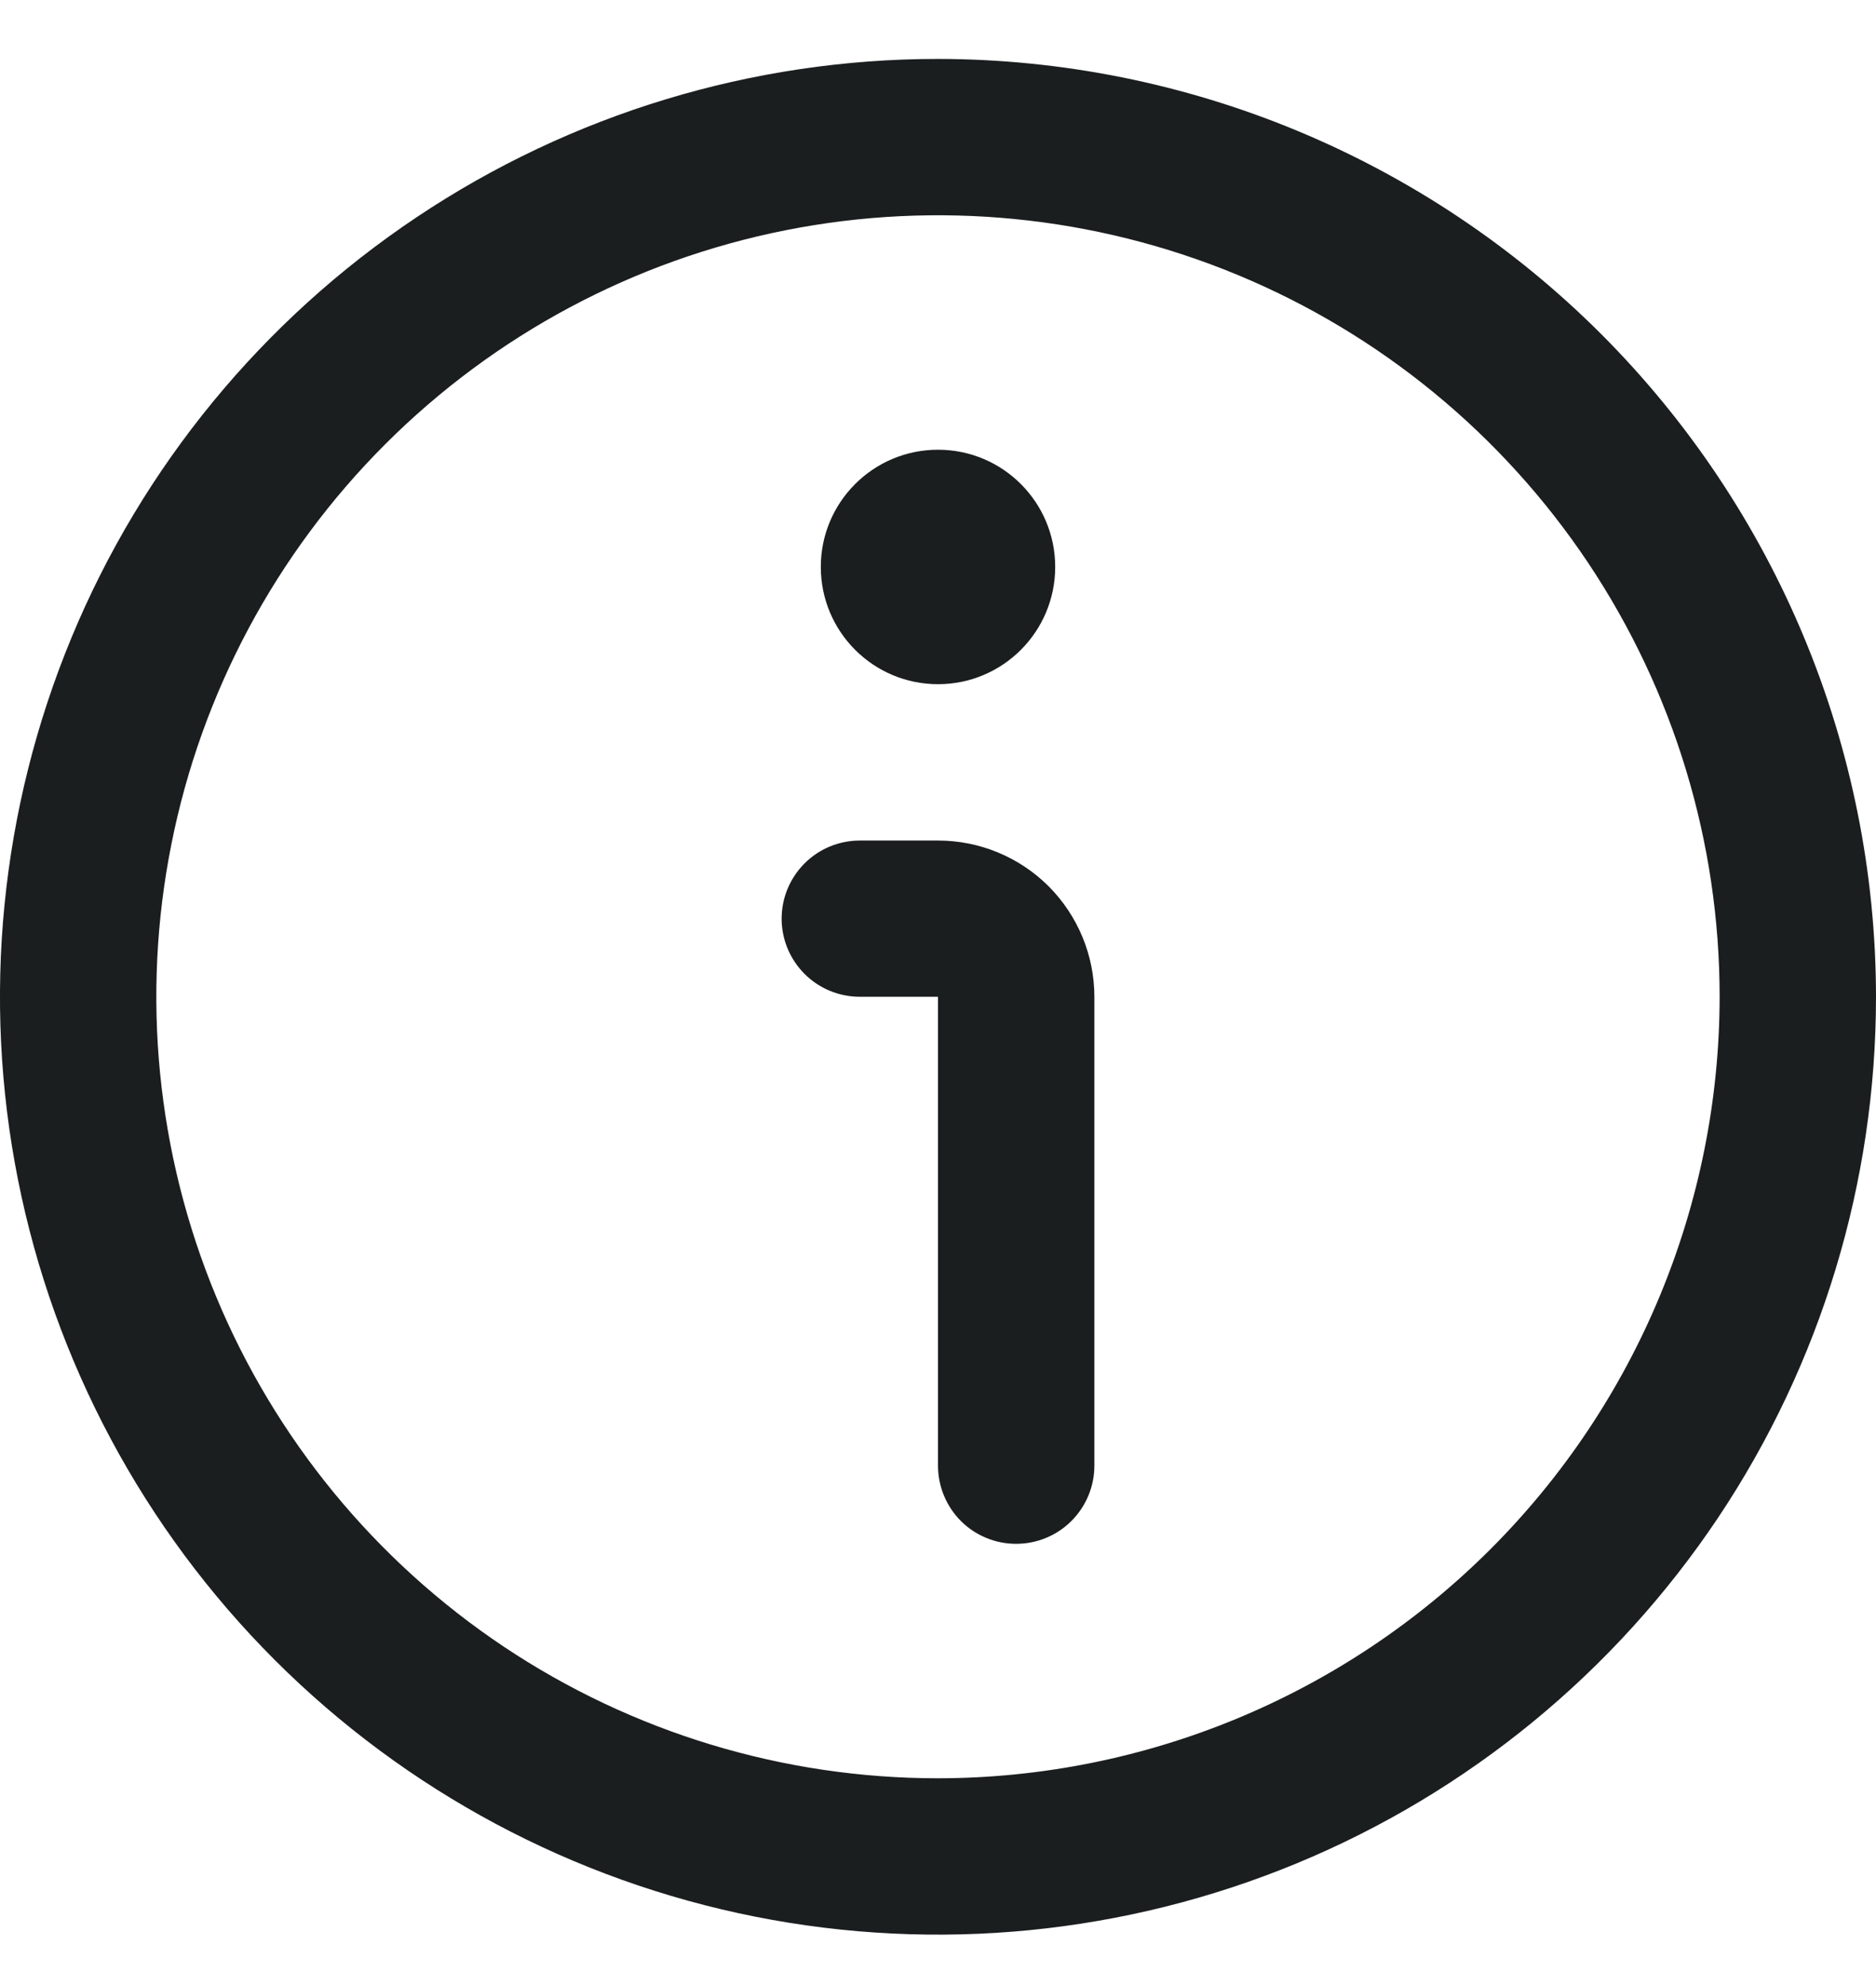
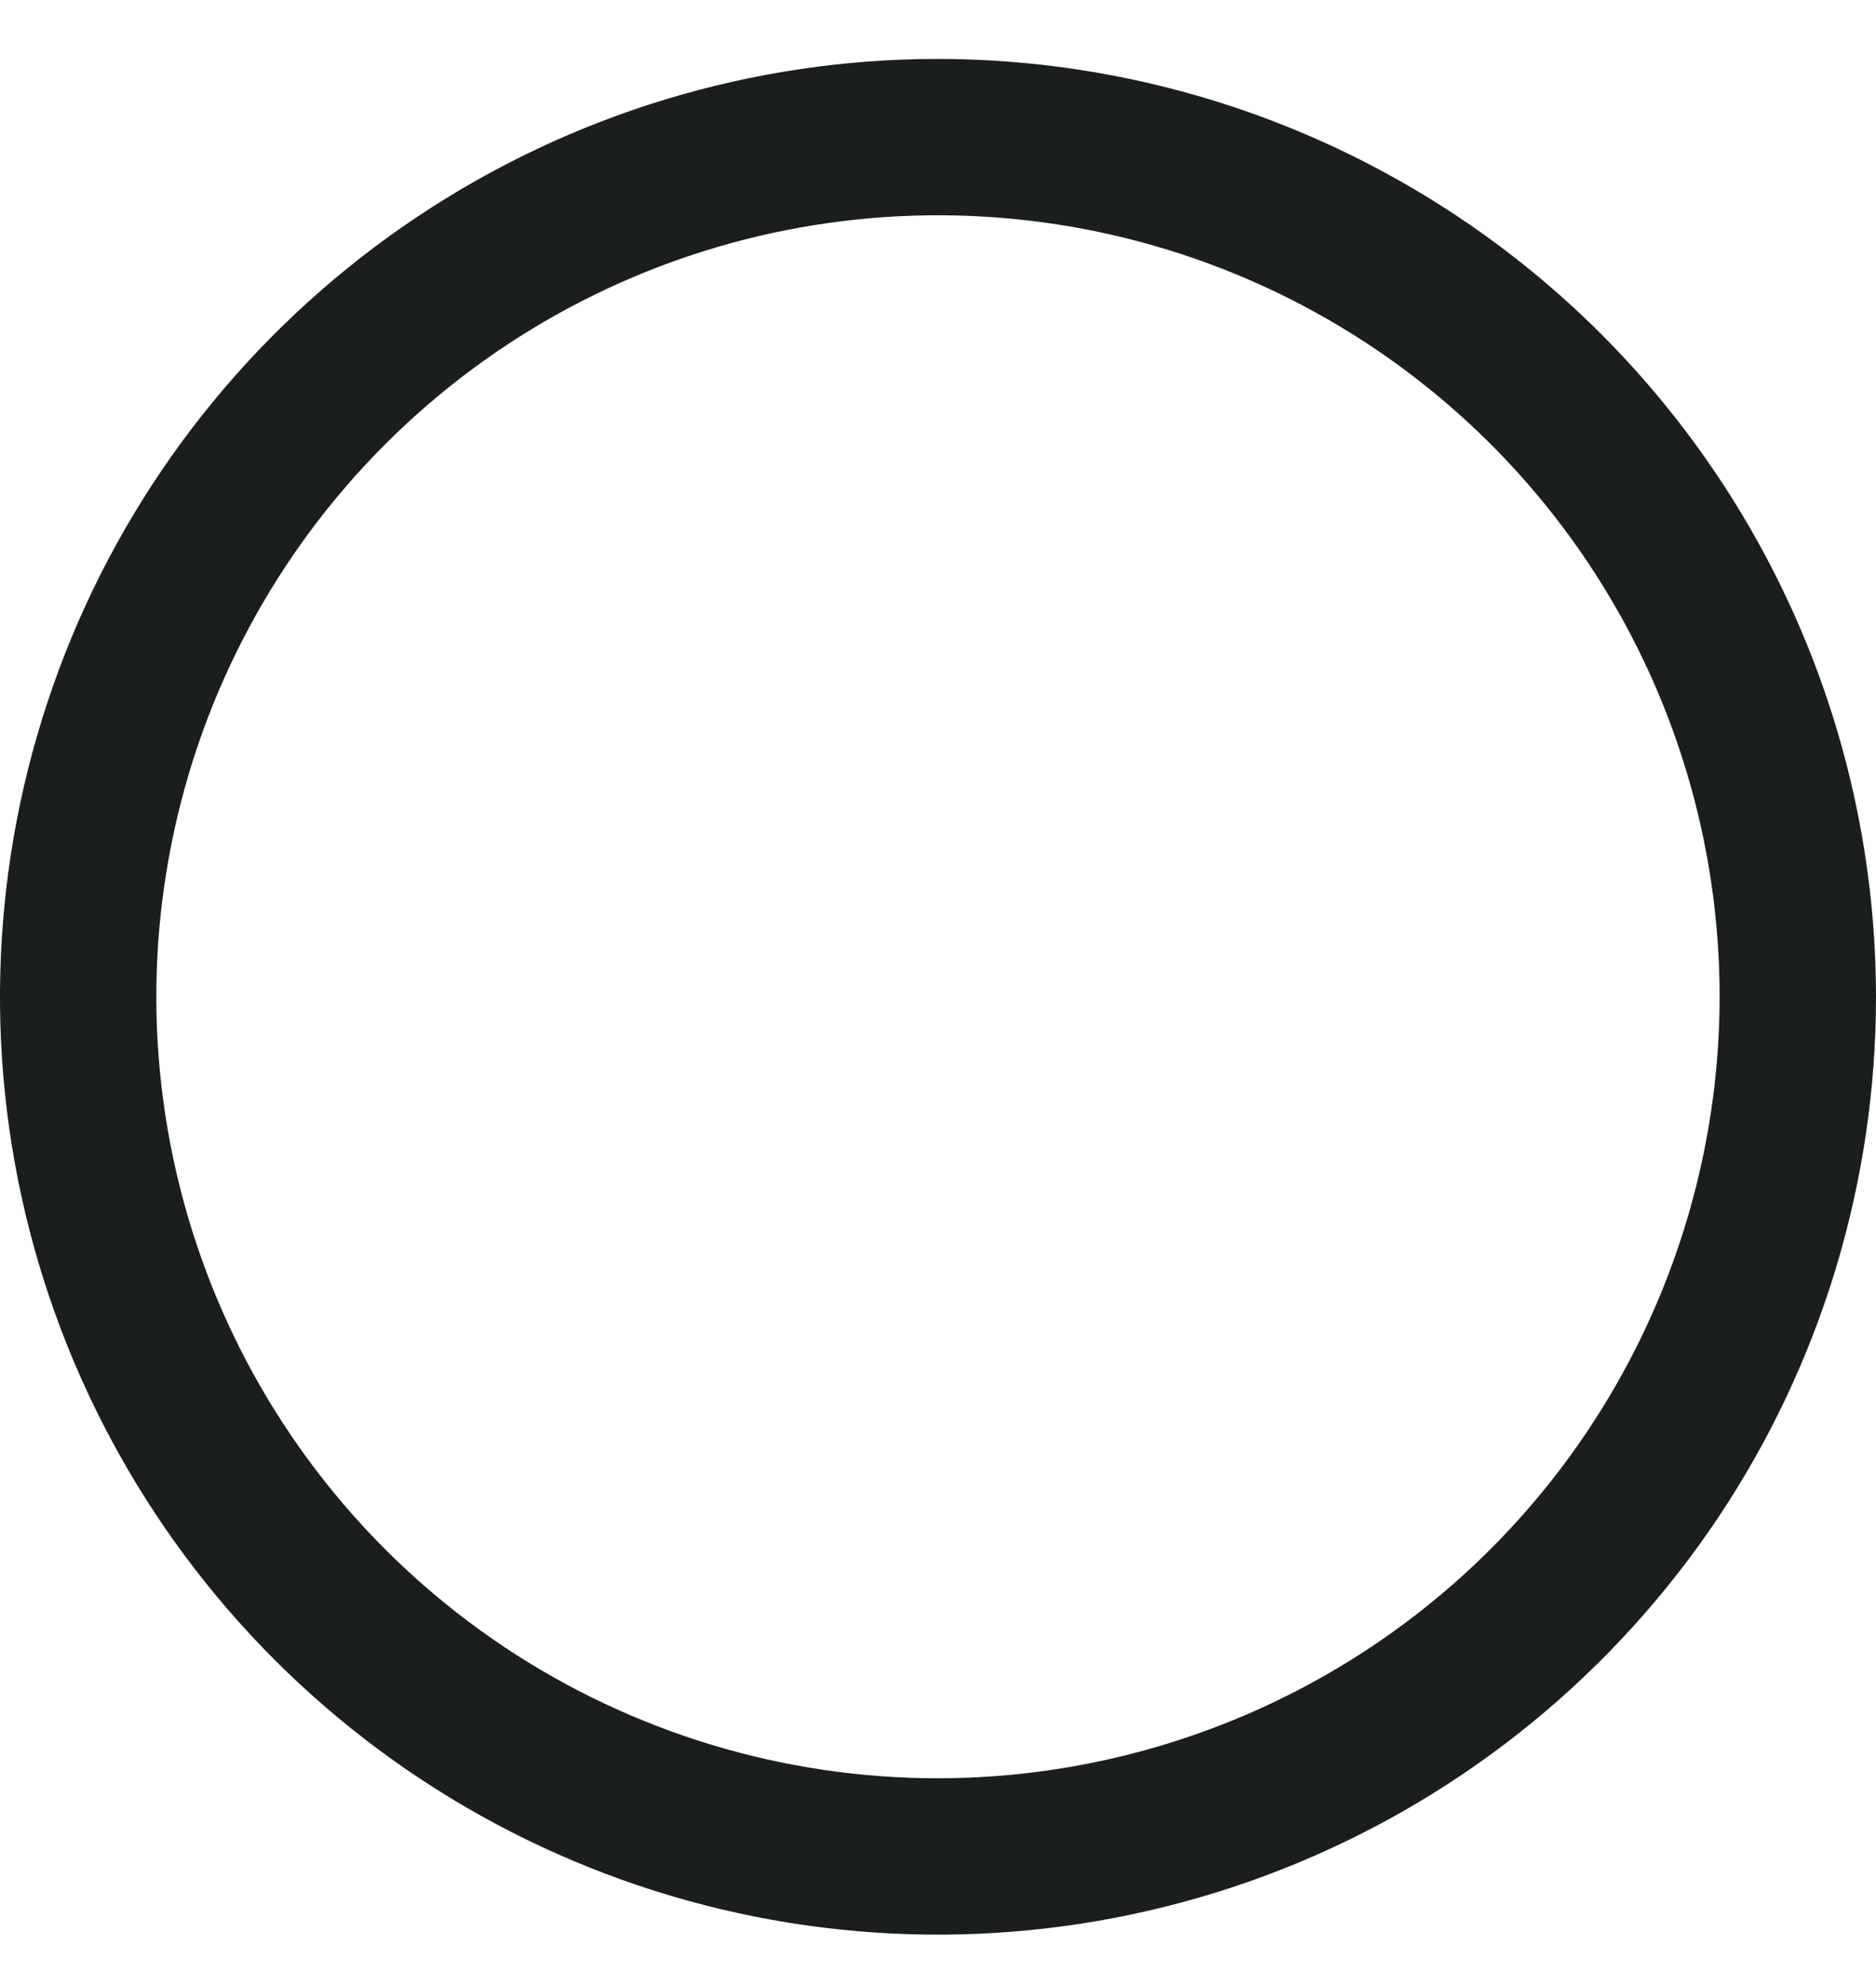
<svg xmlns="http://www.w3.org/2000/svg" width="17" height="18" viewBox="0 0 17 18" fill="none">
  <path d="M8.5 0.534C6.819 0.534 5.175 1.033 3.778 1.967C2.38 2.901 1.29 4.228 0.647 5.781C0.004 7.335 -0.165 9.044 0.163 10.692C0.491 12.341 1.301 13.856 2.49 15.045C3.678 16.233 5.193 17.043 6.842 17.371C8.491 17.699 10.2 17.53 11.753 16.887C13.306 16.244 14.633 15.154 15.568 13.757C16.502 12.359 17 10.715 17 9.034C16.998 6.781 16.101 4.62 14.508 3.026C12.914 1.433 10.754 0.537 8.5 0.534ZM8.5 16.117C7.099 16.117 5.73 15.702 4.565 14.924C3.4 14.145 2.492 13.039 1.956 11.745C1.42 10.45 1.279 9.026 1.553 7.652C1.826 6.278 2.501 5.016 3.491 4.026C4.482 3.035 5.744 2.36 7.118 2.087C8.492 1.814 9.916 1.954 11.211 2.49C12.505 3.026 13.611 3.934 14.39 5.099C15.168 6.264 15.583 7.633 15.583 9.034C15.581 10.912 14.834 12.713 13.506 14.041C12.178 15.368 10.378 16.115 8.5 16.117Z" fill="#1B1E1F" />
-   <path d="M8.5 7.618H7.792C7.604 7.618 7.424 7.692 7.291 7.825C7.158 7.958 7.083 8.138 7.083 8.326C7.083 8.514 7.158 8.694 7.291 8.827C7.424 8.96 7.604 9.034 7.792 9.034H8.5V13.284C8.5 13.472 8.575 13.652 8.707 13.785C8.84 13.918 9.02 13.992 9.208 13.992C9.396 13.992 9.576 13.918 9.709 13.785C9.842 13.652 9.917 13.472 9.917 13.284V9.034C9.917 8.658 9.767 8.298 9.502 8.032C9.236 7.767 8.876 7.618 8.5 7.618Z" fill="#1B1E1F" />
-   <path d="M8.5 6.201C9.087 6.201 9.562 5.725 9.562 5.138C9.562 4.552 9.087 4.076 8.5 4.076C7.913 4.076 7.438 4.552 7.438 5.138C7.438 5.725 7.913 6.201 8.5 6.201Z" fill="#1B1E1F" />
</svg>